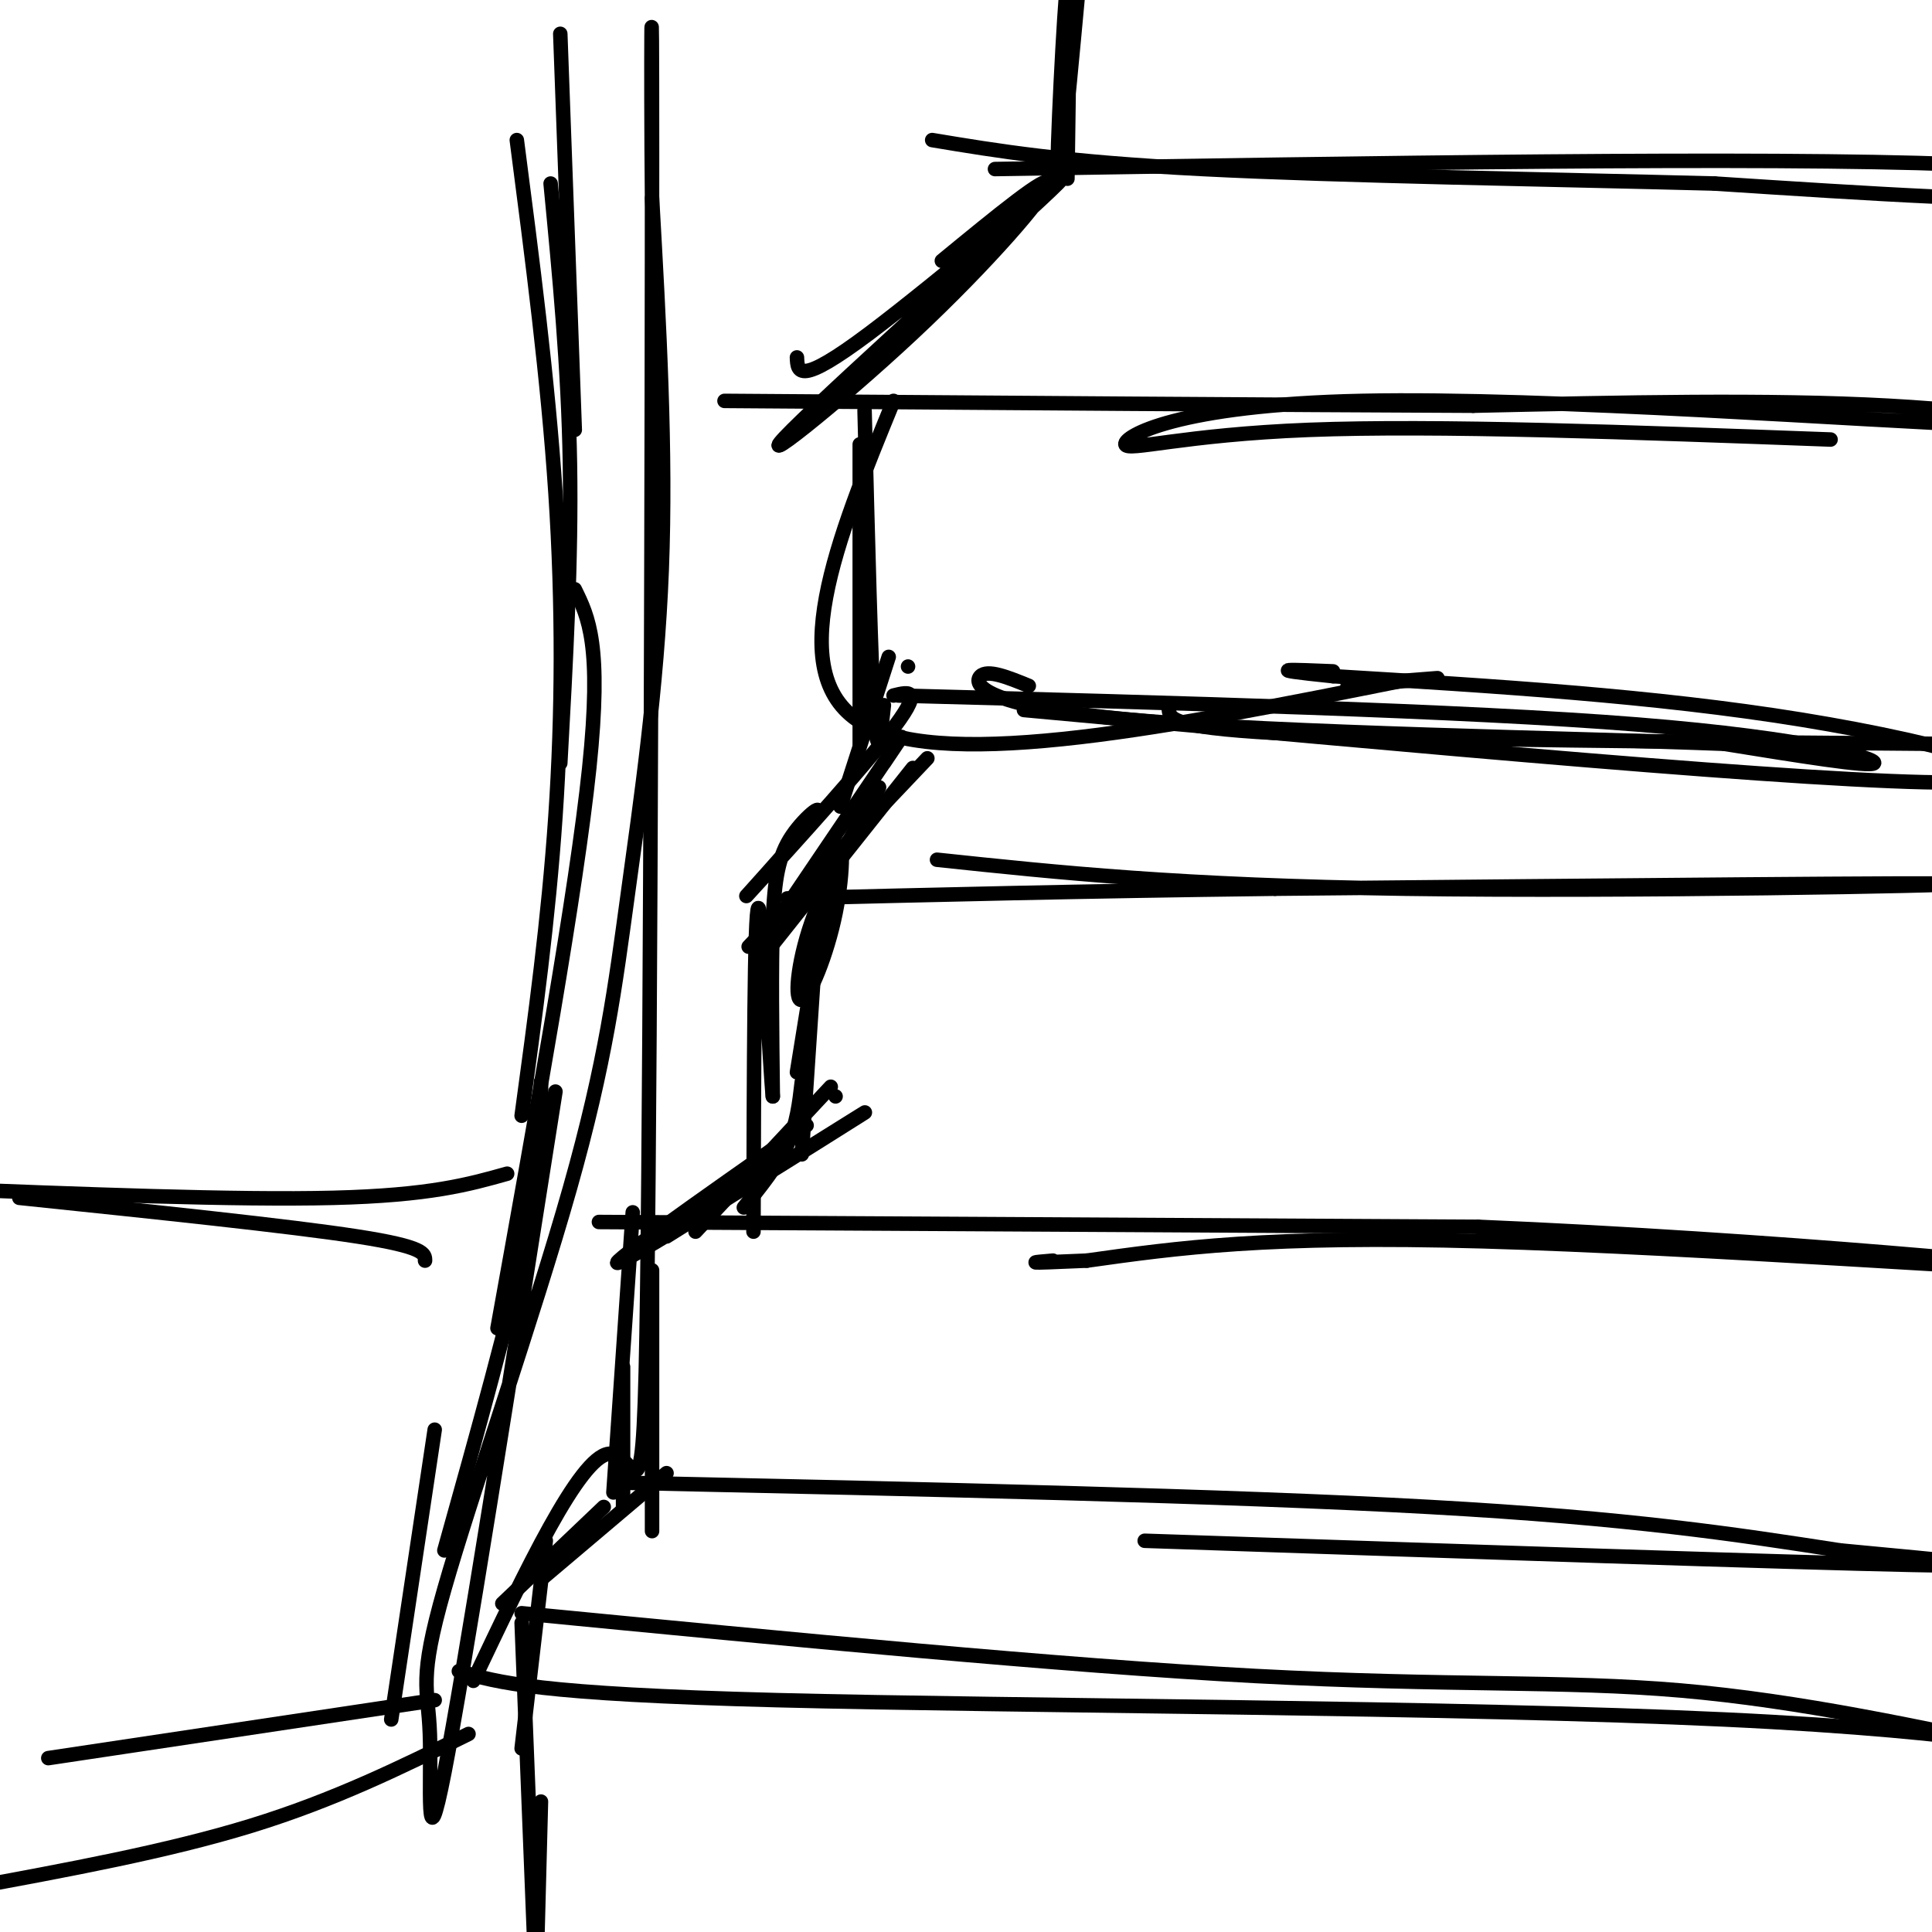
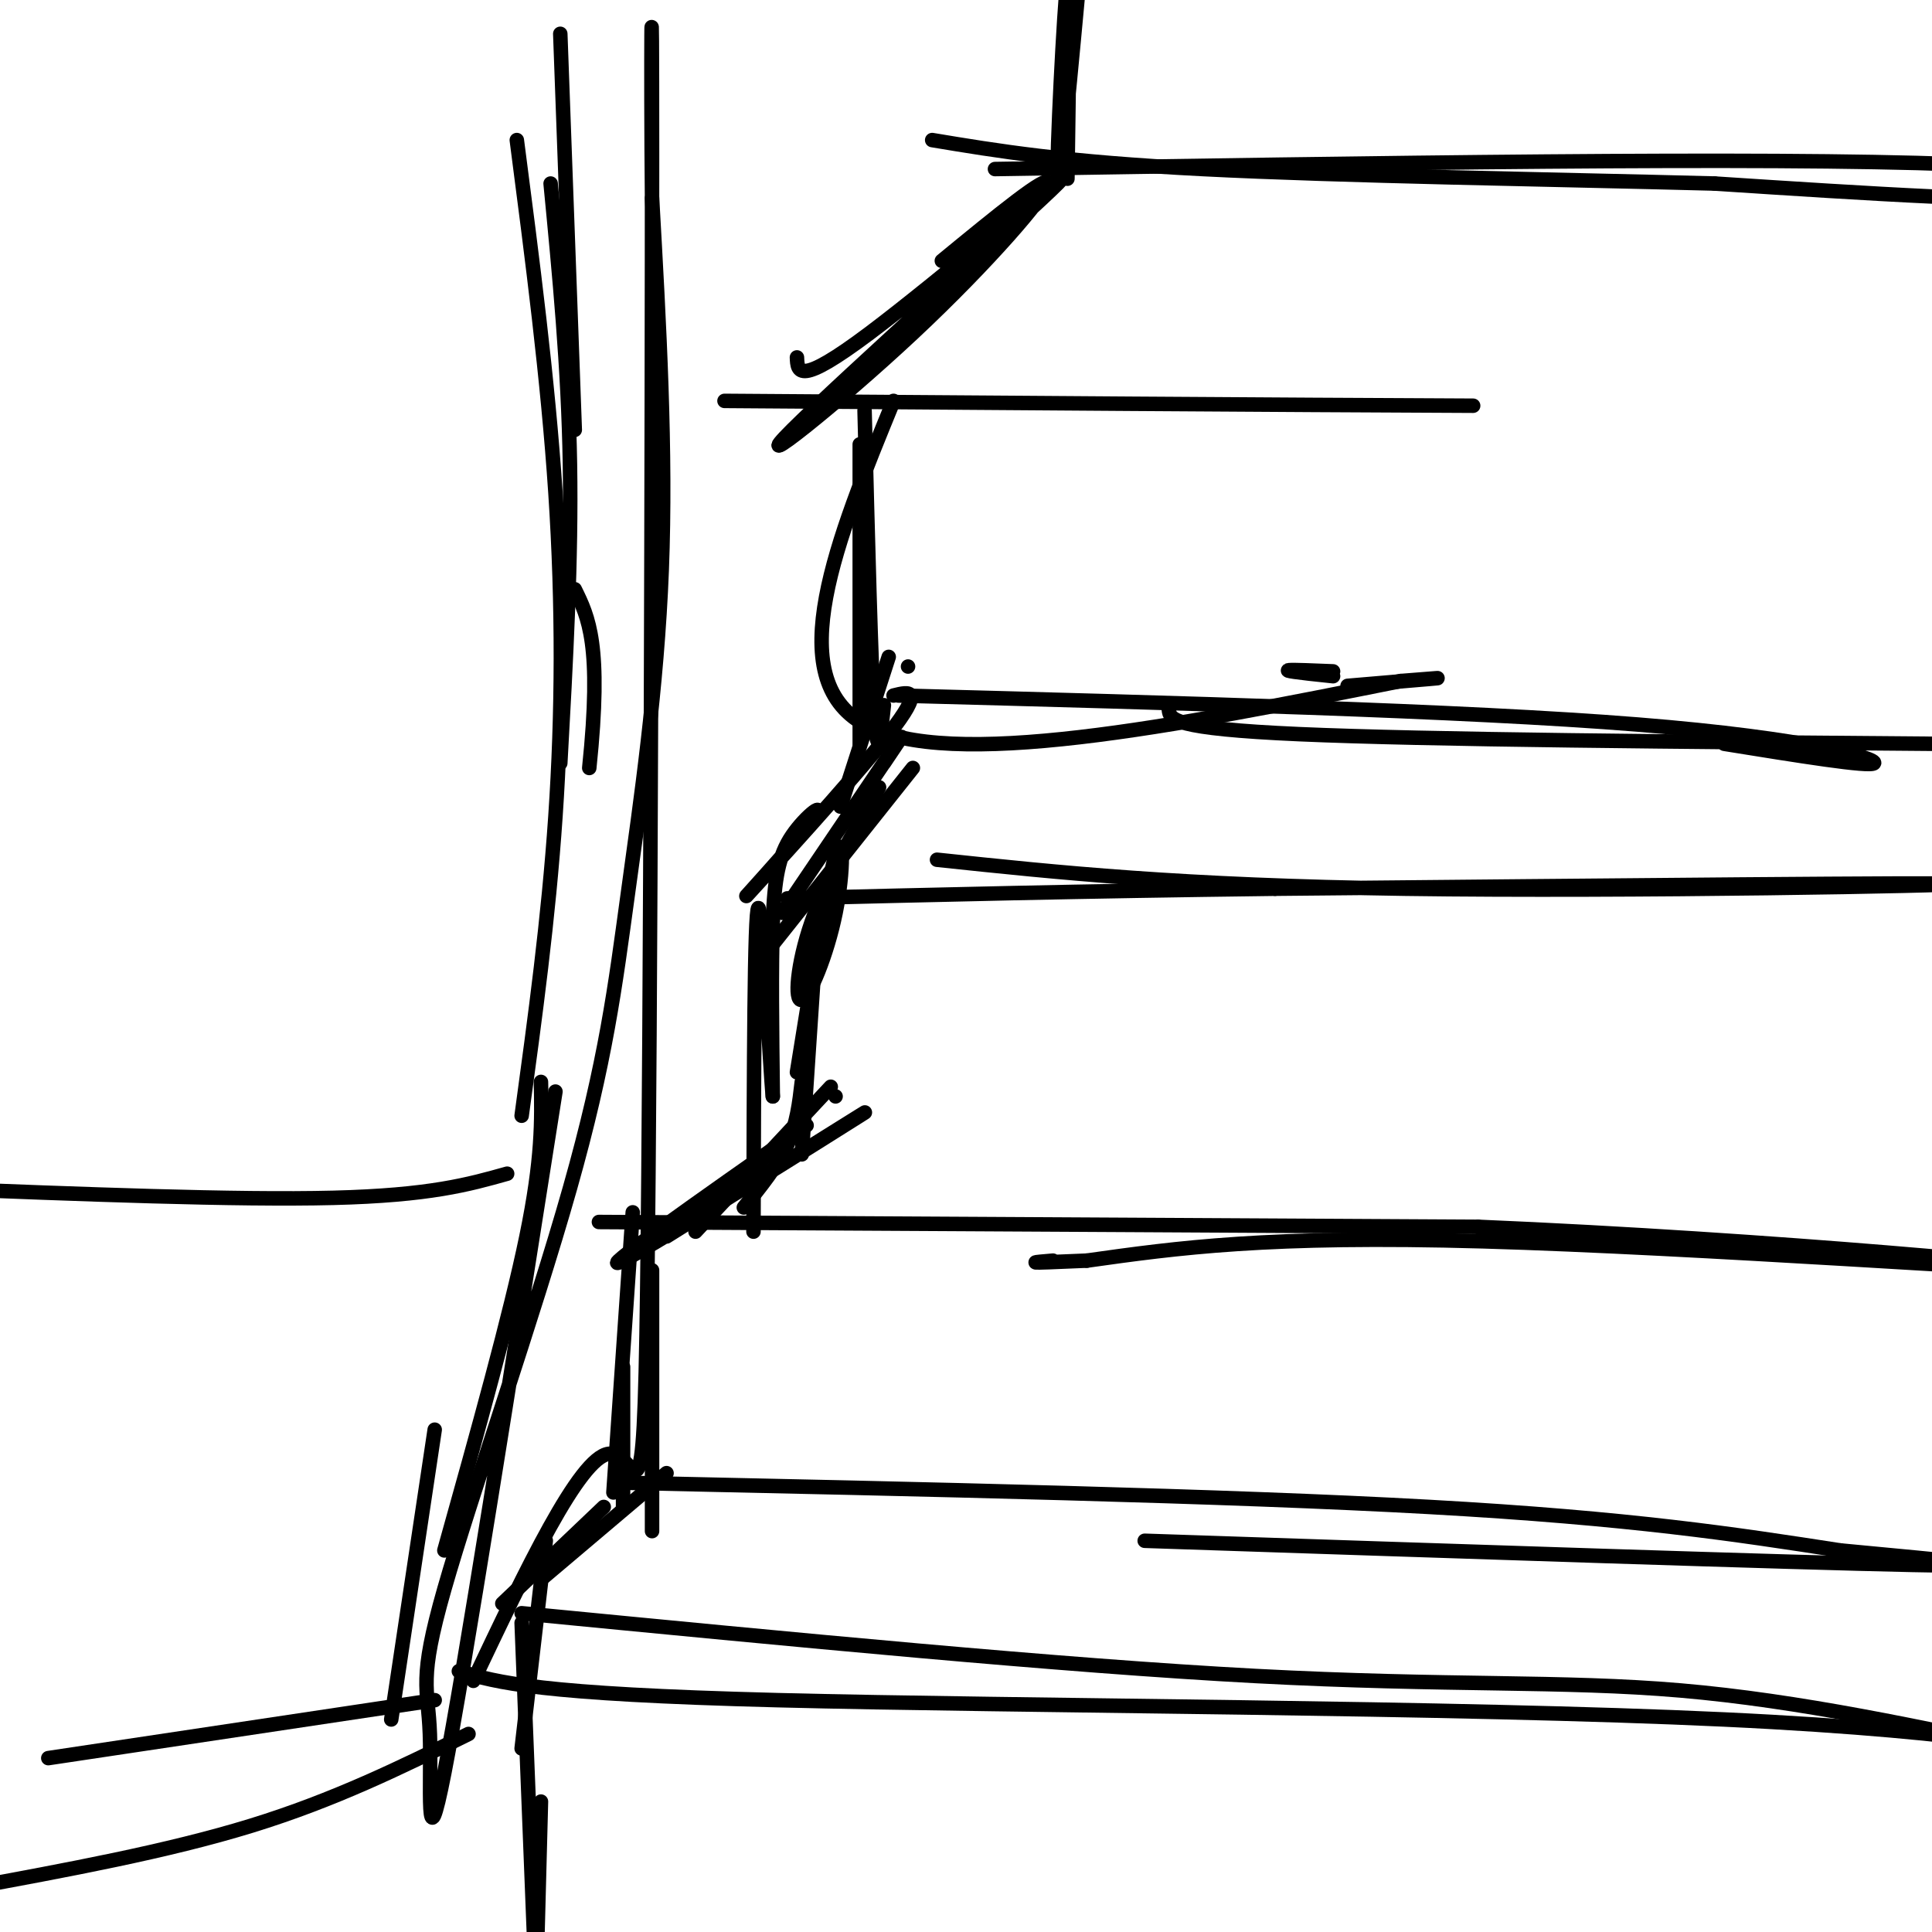
<svg xmlns="http://www.w3.org/2000/svg" viewBox="0 0 400 400" version="1.1">
  <g fill="none" stroke="rgb(0,0,0)" stroke-width="3" stroke-linecap="round" stroke-linejoin="round">
    <path d="M194,178c25.156,2.667 50.311,5.333 97,6c46.689,0.667 114.911,-0.667 114,-1c-0.911,-0.333 -70.956,0.333 -141,1" />
    <path d="M264,184c-40.333,0.500 -70.667,1.250 -101,2" />
-     <path d="M379,91c-40.909,-1.507 -81.819,-3.015 -108,-2c-26.181,1.015 -37.634,4.551 -38,3c-0.366,-1.551 10.356,-8.189 49,-9c38.644,-0.811 105.212,4.205 129,5c23.788,0.795 4.797,-2.630 -20,-4c-24.797,-1.370 -55.398,-0.685 -86,0" />
    <path d="M305,84c-40.167,-0.167 -97.583,-0.583 -155,-1" />
    <path d="M165,74c0.121,3.034 0.241,6.068 15,-5c14.759,-11.068 44.156,-36.239 39,-31c-5.156,5.239 -44.867,40.889 -55,51c-10.133,10.111 9.310,-5.316 25,-20c15.690,-14.684 27.626,-28.624 28,-31c0.374,-2.376 -10.813,6.812 -22,16" />
    <path d="M221,37c0.333,-22.911 0.667,-45.822 0,-41c-0.667,4.822 -2.333,37.378 -2,41c0.333,3.622 2.667,-21.689 5,-47" />
    <path d="M188,138c0.000,0.000 0.000,0.000 0,0" />
    <path d="M179,85c0.667,26.417 1.333,52.833 2,63c0.667,10.167 1.333,4.083 2,-2" />
    <path d="M178,92c0.000,0.000 0.000,62.000 0,62" />
    <path d="M184,136c0.000,0.000 -10.000,31.000 -10,31" />
    <path d="M183,158c2.750,-4.083 5.500,-8.167 2,-3c-3.500,5.167 -13.250,19.583 -23,34" />
-     <path d="M192,157c0.000,0.000 -37.000,39.000 -37,39" />
    <path d="M189,159c0.000,0.000 -31.000,39.000 -31,39" />
    <path d="M182,163c-5.491,9.644 -10.982,19.289 -14,28c-3.018,8.711 -3.561,16.490 -2,16c1.561,-0.490 5.228,-9.247 7,-18c1.772,-8.753 1.649,-17.501 0,-12c-1.649,5.501 -4.825,25.250 -8,45" />
    <path d="M169,194c0.000,0.000 -3.000,45.000 -3,45" />
    <path d="M166,224c-0.500,4.333 -1.000,8.667 -3,13c-2.000,4.333 -5.500,8.667 -9,13" />
    <path d="M172,225c0.000,0.000 -28.000,30.000 -28,30" />
    <path d="M173,227c0.000,0.000 0.000,0.000 0,0" />
    <path d="M167,233c-22.378,15.711 -44.756,31.422 -38,28c6.756,-3.422 42.644,-25.978 49,-30c6.356,-4.022 -16.822,10.489 -40,25" />
    <path d="M131,251c0.000,0.000 -4.000,58.000 -4,58" />
    <path d="M135,263c0.000,0.000 0.000,54.000 0,54" />
    <path d="M129,283c0.000,0.000 0.000,29.000 0,29" />
    <path d="M185,144c3.280,-0.812 6.560,-1.625 -1,8c-7.560,9.625 -25.959,29.687 -29,33c-3.041,3.313 9.278,-10.122 13,-15c3.722,-4.878 -1.152,-1.198 -4,3c-2.848,4.198 -3.671,8.914 -4,18c-0.329,9.086 -0.165,22.543 0,36" />
    <path d="M160,227c-0.622,-6.044 -2.178,-39.156 -3,-39c-0.822,0.156 -0.911,33.578 -1,67" />
    <path d="M138,305c0.000,0.000 -26.000,22.000 -26,22" />
    <path d="M125,312c0.000,0.000 -21.000,20.000 -21,20" />
    <path d="M113,319c0.000,0.000 -5.000,43.000 -5,43" />
    <path d="M108,336c0.000,0.000 3.000,76.000 3,76" />
    <path d="M112,373c0.000,0.000 -1.000,38.000 -1,38" />
    <path d="M124,253c0.000,0.000 182.000,1.000 182,1" />
    <path d="M306,254c61.417,2.595 123.958,8.583 120,9c-3.958,0.417 -74.417,-4.738 -119,-6c-44.583,-1.262 -63.292,1.369 -82,4" />
    <path d="M225,261c-14.833,0.667 -10.917,0.333 -7,0" />
    <path d="M130,307c62.083,1.333 124.167,2.667 166,5c41.833,2.333 63.417,5.667 85,9" />
    <path d="M381,321c23.622,2.289 40.178,3.511 15,3c-25.178,-0.511 -92.089,-2.756 -159,-5" />
    <path d="M108,334c56.067,5.444 112.133,10.889 152,13c39.867,2.111 63.533,0.889 88,3c24.467,2.111 49.733,7.556 75,13" />
    <path d="M423,363c7.560,0.595 -11.042,-4.417 -66,-7c-54.958,-2.583 -146.274,-2.738 -196,-4c-49.726,-1.262 -57.863,-3.631 -66,-6" />
    <path d="M206,35c79.178,-1.267 158.356,-2.533 199,-1c40.644,1.533 42.756,5.867 28,7c-14.756,1.133 -46.378,-0.933 -78,-3" />
    <path d="M355,38c-33.200,-0.867 -77.200,-1.533 -106,-3c-28.800,-1.467 -42.400,-3.733 -56,-6" />
    <path d="M185,83c-11.750,28.667 -23.500,57.333 -6,67c17.500,9.667 64.250,0.333 111,-9" />
    <path d="M290,141c16.667,-1.333 2.833,-0.167 -11,1" />
-     <path d="M212,147c82.356,7.578 164.711,15.156 192,15c27.289,-0.156 -0.489,-8.044 -31,-13c-30.511,-4.956 -63.756,-6.978 -97,-9" />
    <path d="M276,140c-16.167,-1.667 -8.083,-1.333 0,-1" />
    <path d="M401,154c-52.750,-0.417 -105.500,-0.833 -132,-2c-26.500,-1.167 -26.750,-3.083 -27,-5" />
    <path d="M186,144c58.467,1.556 116.933,3.111 153,6c36.067,2.889 49.733,7.111 49,8c-0.733,0.889 -15.867,-1.556 -31,-4" />
-     <path d="M357,154c-30.655,-1.190 -91.792,-2.167 -123,-5c-31.208,-2.833 -32.488,-7.524 -31,-9c1.488,-1.476 5.744,0.262 10,2" />
    <path d="M116,7c0.000,0.000 3.000,82.000 3,82" />
    <path d="M114,38c1.833,19.000 3.667,38.000 4,58c0.333,20.000 -0.833,41.000 -2,62" />
    <path d="M107,29c3.222,24.756 6.444,49.511 8,73c1.556,23.489 1.444,45.711 0,67c-1.444,21.289 -4.222,41.644 -7,62" />
-     <path d="M119,122c2.833,5.750 5.667,11.500 3,37c-2.667,25.500 -10.833,70.750 -19,116" />
+     <path d="M119,122c2.833,5.750 5.667,11.500 3,37" />
    <path d="M112,224c0.167,7.917 0.333,15.833 -3,32c-3.333,16.167 -10.167,40.583 -17,65" />
    <path d="M90,296c0.000,0.000 -9.000,60.000 -9,60" />
    <path d="M115,226c-9.480,60.161 -18.959,120.322 -23,141c-4.041,20.678 -2.642,1.874 -3,-8c-0.358,-9.874 -2.472,-10.817 3,-30c5.472,-19.183 18.528,-56.606 26,-83c7.472,-26.394 9.358,-41.760 12,-61c2.642,-19.240 6.041,-42.354 7,-67c0.959,-24.646 -0.520,-50.823 -2,-77" />
    <path d="M135,41c-0.287,-27.801 -0.005,-58.802 0,-9c0.005,49.802 -0.268,180.408 -1,235c-0.732,54.592 -1.923,33.169 -8,34c-6.077,0.831 -17.038,23.915 -28,47" />
    <path d="M90,352c0.000,0.000 -80.000,12.000 -80,12" />
    <path d="M97,359c-13.833,6.833 -27.667,13.667 -45,19c-17.333,5.333 -38.167,9.167 -59,13" />
-     <path d="M88,261c0.000,-1.417 0.000,-2.833 -14,-5c-14.000,-2.167 -42.000,-5.083 -70,-8" />
    <path d="M105,243c-8.000,2.250 -16.000,4.500 -36,5c-20.000,0.500 -52.000,-0.750 -84,-2" />
  </g>
</svg>